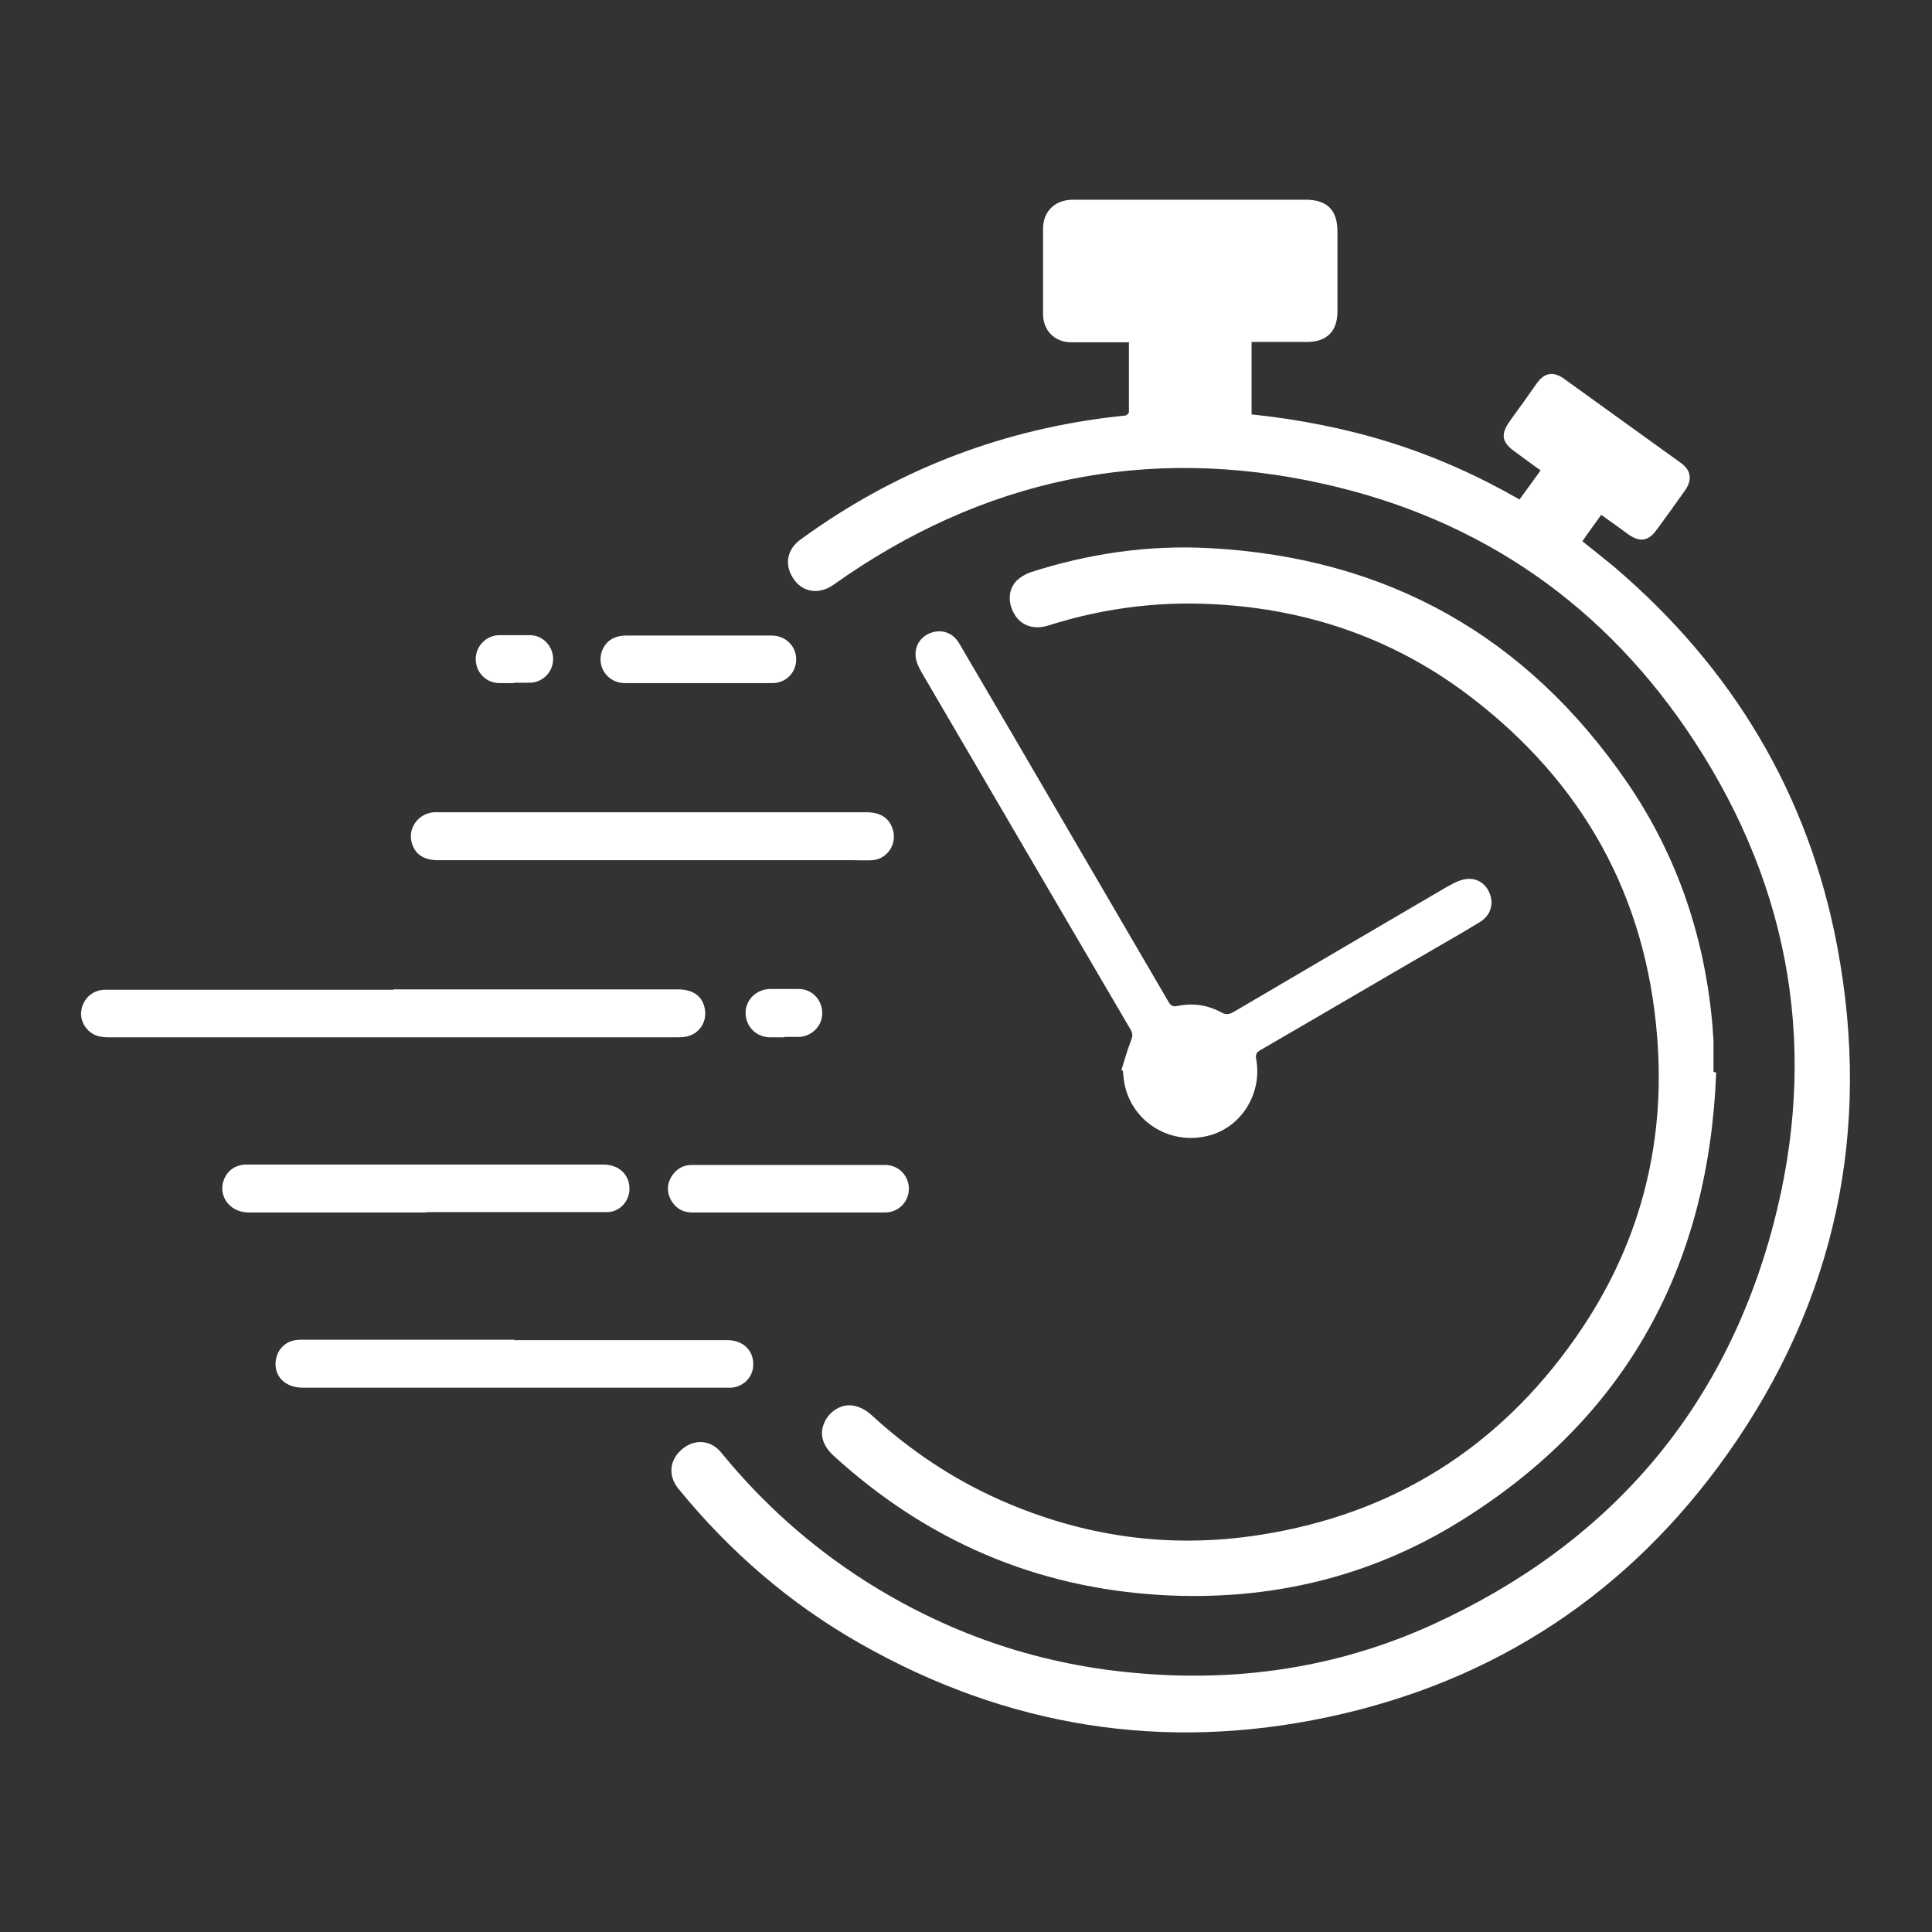
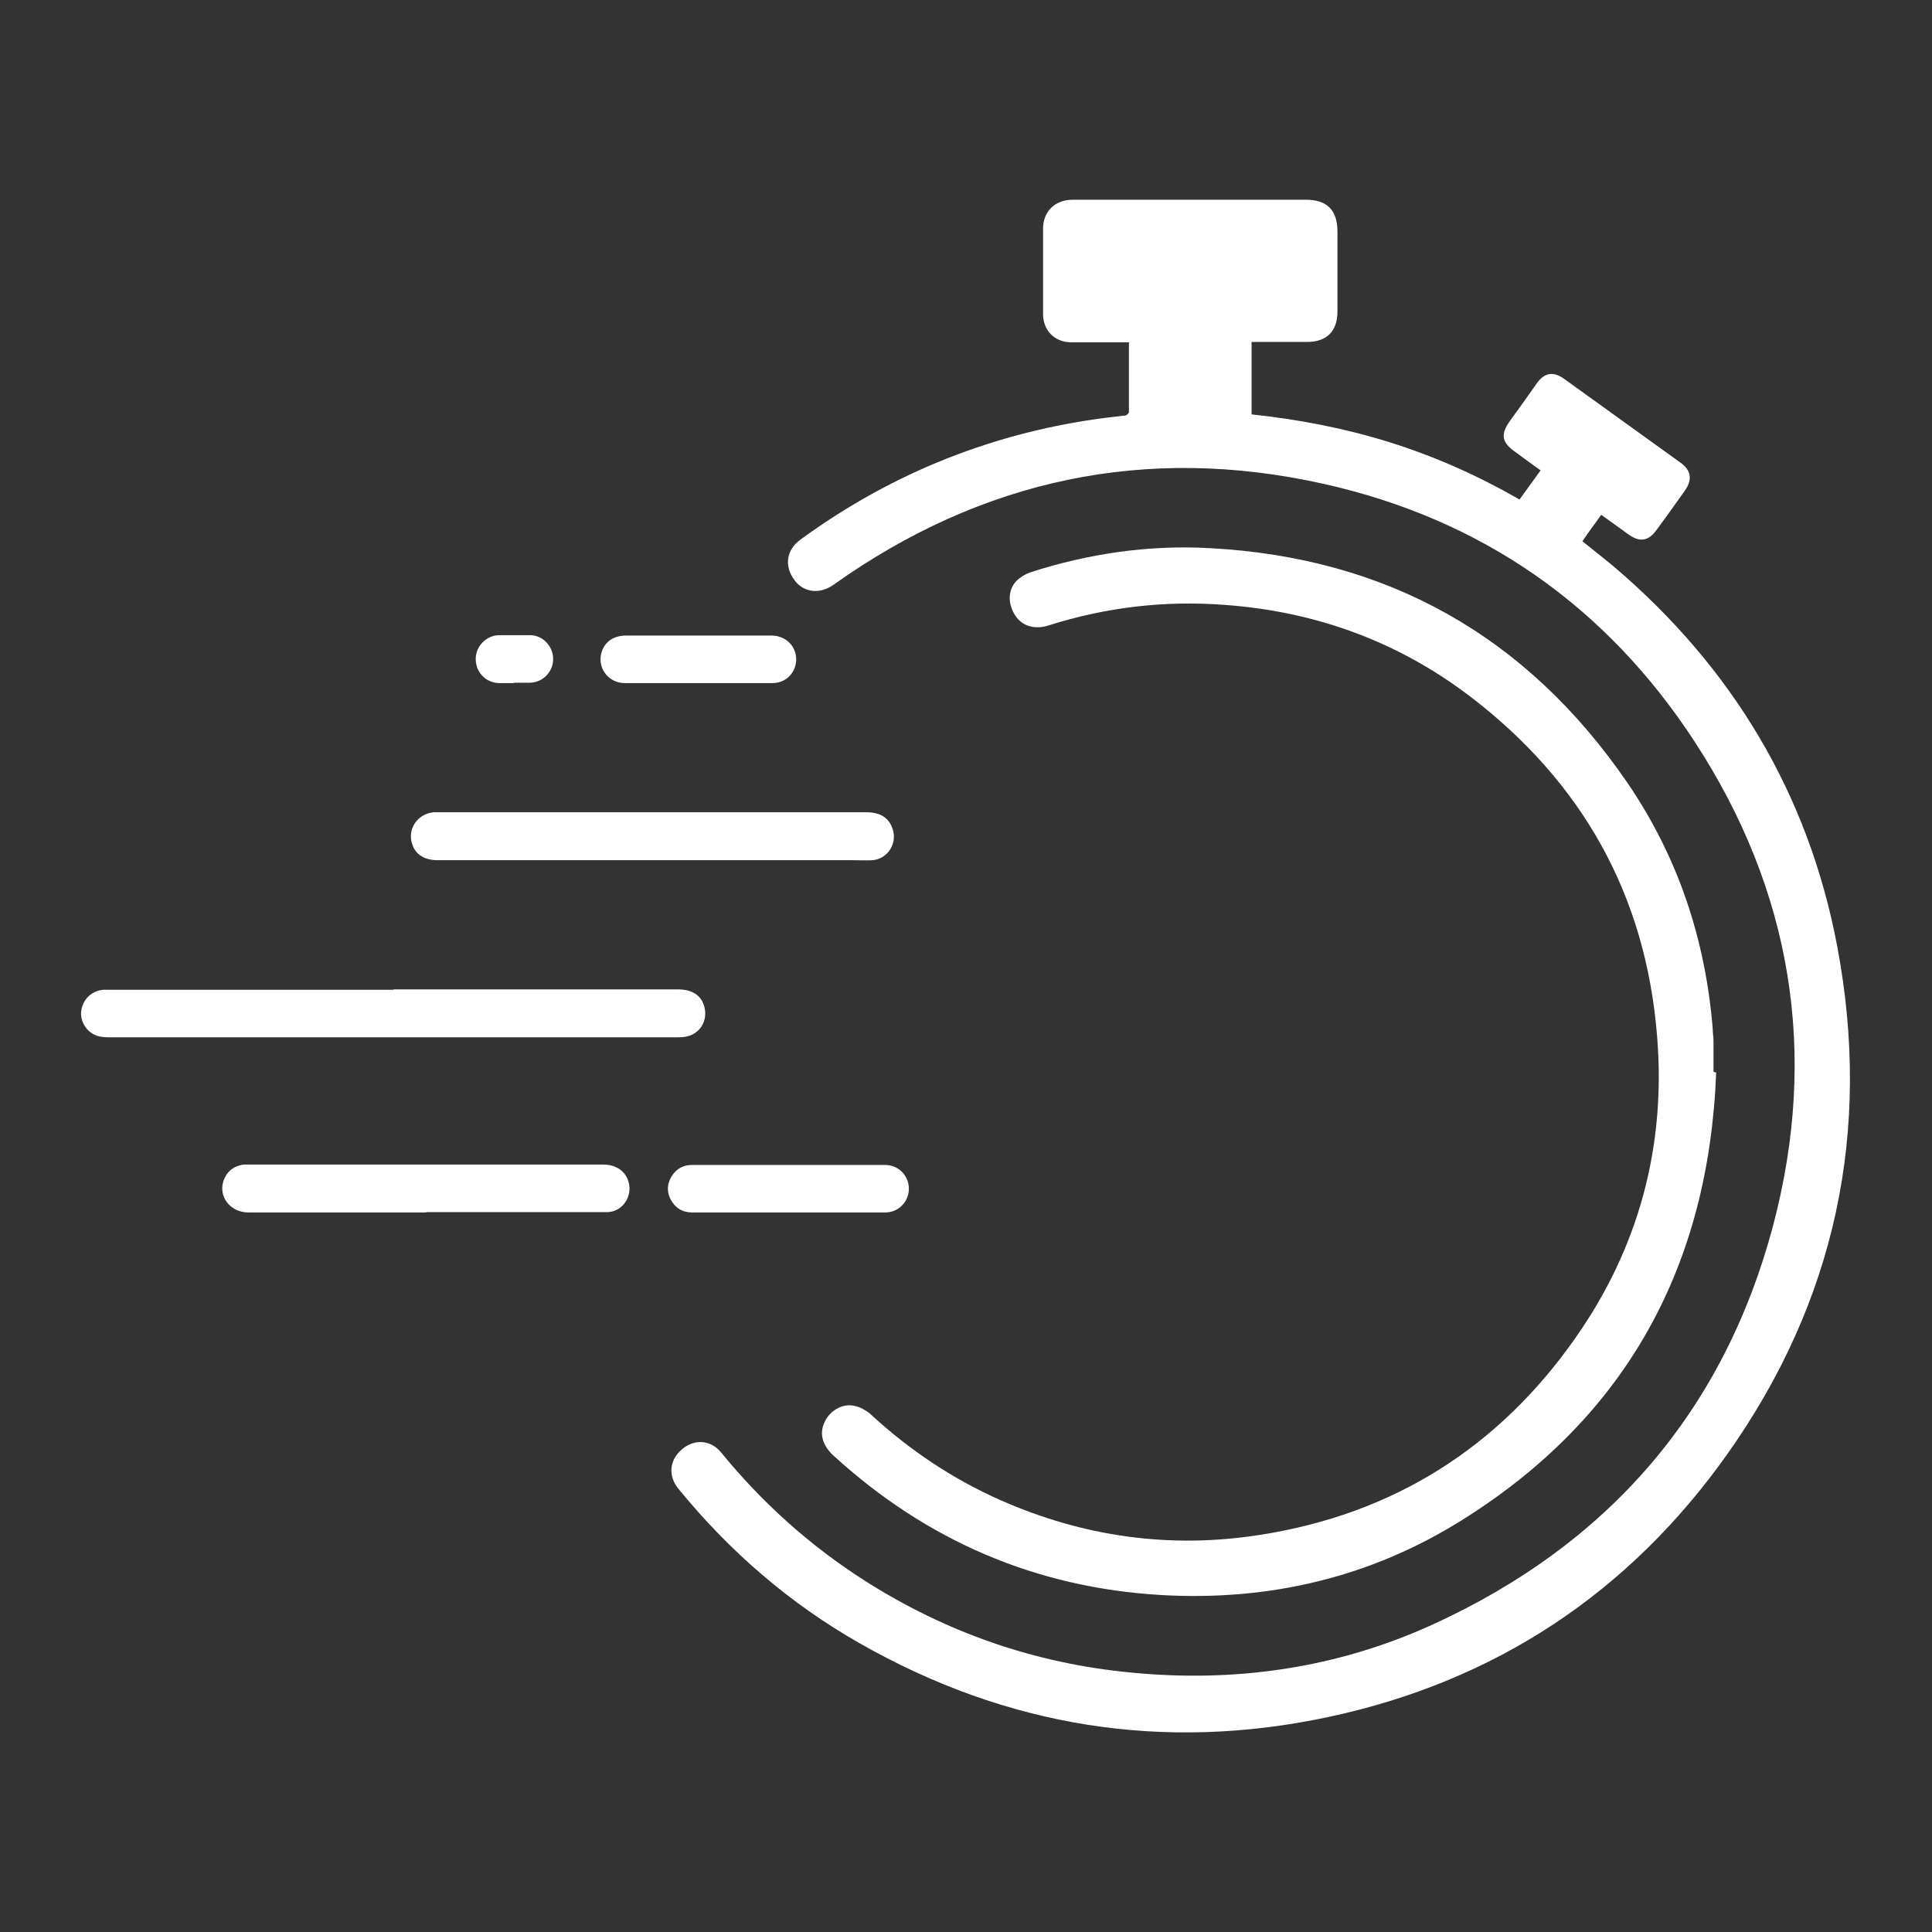
<svg xmlns="http://www.w3.org/2000/svg" id="Layer_1" viewBox="0 0 50.4 50.4">
  <rect x="0" y="0" width="50.4" height="50.4" fill="#333333" stroke="none" />
  <defs>
    <style>.cls-1{fill:#fff;}</style>
  </defs>
  <path class="cls-1" d="m29.48,8.93c-.25,0-.48,0-.71,0-.27,0-.54,0-.82,0-.44,0-.74-.31-.74-.74,0-.74,0-1.48,0-2.22,0-.45.3-.75.76-.76.53,0,1.06,0,1.6,0,1.5,0,2.99,0,4.49,0,.56,0,.83.27.83.83,0,.7,0,1.4,0,2.09,0,.51-.28.79-.79.79-.48,0-.96,0-1.45,0v1.89c1.22.13,2.43.36,3.61.73,1.18.37,2.3.87,3.38,1.49.18-.25.36-.5.55-.76-.23-.16-.44-.32-.66-.48-.36-.25-.39-.46-.14-.81.24-.33.47-.65.7-.98.2-.28.43-.32.71-.12,1.01.73,2.03,1.46,3.04,2.19.28.2.31.44.12.72-.25.35-.49.69-.75,1.04-.21.29-.44.32-.73.11-.23-.17-.46-.33-.71-.51-.16.23-.33.45-.49.69.28.22.55.44.82.66,3.09,2.63,5.08,5.93,5.83,9.92.9,4.79-.04,9.23-2.86,13.22-2.57,3.63-6.06,5.94-10.41,6.87-4.31.92-8.4.26-12.23-1.92-1.83-1.04-3.4-2.4-4.73-4.03-.28-.34-.24-.76.1-1.04.32-.27.75-.24,1.02.1,1.07,1.31,2.31,2.42,3.73,3.33,2.12,1.35,4.43,2.16,6.94,2.4,2.73.27,5.37-.11,7.86-1.24,4.59-2.09,7.62-5.56,8.91-10.44,1.18-4.48.48-8.72-2.05-12.6-2.31-3.54-5.56-5.81-9.69-6.73-4.62-1.03-8.9-.12-12.77,2.63-.36.26-.78.21-1.02-.11-.28-.37-.22-.8.16-1.07,2.4-1.75,5.08-2.81,8.02-3.18.15-.02.29-.03.44-.05.04,0,.1-.06.1-.09,0-.6,0-1.19,0-1.81Z" />
  <path class="cls-1" d="m44.77,27.97c-.19,5.04-2.33,9-6.64,11.69-2.38,1.49-5.02,2.11-7.83,1.95-3.28-.19-6.13-1.42-8.56-3.64-.29-.27-.37-.57-.23-.87.13-.29.45-.49.76-.43.16.03.33.12.46.24,1,.92,2.12,1.67,3.36,2.22,2.17.96,4.43,1.28,6.78.91,3.47-.54,6.22-2.27,8.23-5.14,1.65-2.35,2.36-4.99,2.13-7.85-.29-3.69-1.95-6.65-4.89-8.89-1.88-1.43-4.03-2.21-6.39-2.38-1.57-.12-3.1.06-4.61.54-.36.11-.68.01-.86-.27-.19-.3-.19-.65.03-.89.1-.1.23-.18.37-.23,1.52-.49,3.09-.72,4.69-.63,4.62.25,8.25,2.29,10.87,6.1,1.33,1.94,2.05,4.1,2.24,6.44,0,.11.02.21.02.32,0,.27,0,.53,0,.8.02,0,.03.01.05.02Z" />
-   <path class="cls-1" d="m29.25,27.93c.08-.27.16-.54.26-.8.04-.1.04-.16-.01-.26-1.83-3.12-3.65-6.24-5.47-9.35-.04-.07-.07-.14-.1-.21-.12-.32,0-.63.28-.77.31-.15.63-.06.81.24.41.7.82,1.4,1.23,2.1,1.41,2.42,2.82,4.83,4.23,7.25.06.11.13.14.25.11.4-.08.78-.02,1.13.17.12.07.21.05.32-.01,1.84-1.08,3.69-2.17,5.54-3.25.13-.07.26-.15.4-.19.32-.1.6.03.73.32.13.29.04.6-.24.77-.39.24-.79.47-1.19.7-1.52.88-3.03,1.77-4.55,2.65-.1.06-.12.12-.1.23.17.93-.43,1.85-1.35,2.02-.96.19-1.88-.41-2.08-1.35-.03-.12-.03-.25-.05-.37-.01,0-.03-.01-.04-.02Z" />
  <path class="cls-1" d="m10.27,25.81c2.47,0,4.94,0,7.42,0,.4,0,.65.19.7.53.05.33-.15.63-.48.7-.09.02-.18.02-.26.02-4.92,0-9.83,0-14.75,0-.12,0-.25,0-.37-.04-.27-.09-.45-.38-.41-.65.04-.31.29-.54.6-.55.11,0,.21,0,.32,0,2.41,0,4.81,0,7.22,0h0Z" />
  <path class="cls-1" d="m17.01,22.44c-1.86,0-3.73,0-5.59,0-.34,0-.57-.14-.66-.4-.15-.39.12-.81.55-.85.04,0,.07,0,.11,0,3.73,0,7.46,0,11.19,0,.36,0,.59.15.68.45.12.37-.14.77-.53.8-.17.01-.34,0-.51,0-1.74,0-3.49,0-5.23,0Z" />
-   <path class="cls-1" d="m13.41,34.96c1.86,0,3.71,0,5.57,0,.4,0,.68.27.67.64,0,.32-.25.57-.56.6-.07,0-.14,0-.21,0-3.66,0-7.32,0-10.98,0-.45,0-.74-.28-.71-.67.03-.34.28-.58.64-.58.93,0,1.87,0,2.8,0,.93,0,1.86,0,2.79,0Z" />
  <path class="cls-1" d="m11.12,31.63c-1.54,0-3.09,0-4.63,0-.53,0-.83-.48-.63-.9.1-.21.27-.32.5-.35.05,0,.09,0,.14,0,3.08,0,6.16,0,9.24,0,.42,0,.7.28.68.67-.02.3-.25.55-.55.57-.08,0-.15,0-.23,0-1.51,0-3.02,0-4.52,0Z" />
  <path class="cls-1" d="m20.56,31.63c-.83,0-1.67,0-2.5,0-.26,0-.45-.12-.57-.35-.11-.23-.08-.45.07-.65.12-.16.29-.24.49-.24,1.68,0,3.36,0,5.04,0,.35,0,.62.28.62.62,0,.34-.27.62-.62.62-.84,0-1.68,0-2.52,0h0Z" />
  <path class="cls-1" d="m18.22,17.82c-.64,0-1.28,0-1.92,0-.31,0-.56-.21-.62-.49-.06-.28.08-.58.34-.69.09-.04.2-.06.31-.06,1.27,0,2.53,0,3.8,0,.36,0,.64.27.64.62,0,.34-.26.62-.62.62-.64,0-1.29,0-1.93,0h0Z" />
-   <path class="cls-1" d="m20.47,27.06c-.14,0-.27,0-.41,0-.36-.02-.61-.3-.61-.64,0-.34.28-.61.63-.62.25,0,.51,0,.76,0,.35,0,.61.29.61.63,0,.33-.26.6-.6.62-.13,0-.26,0-.39,0Z" />
  <path class="cls-1" d="m13.41,17.82c-.14,0-.27,0-.41,0-.34-.02-.59-.29-.59-.63,0-.33.27-.61.6-.62.27,0,.54,0,.82,0,.33,0,.6.29.6.62,0,.33-.26.61-.6.62-.14,0-.28,0-.43,0Z" />
</svg>